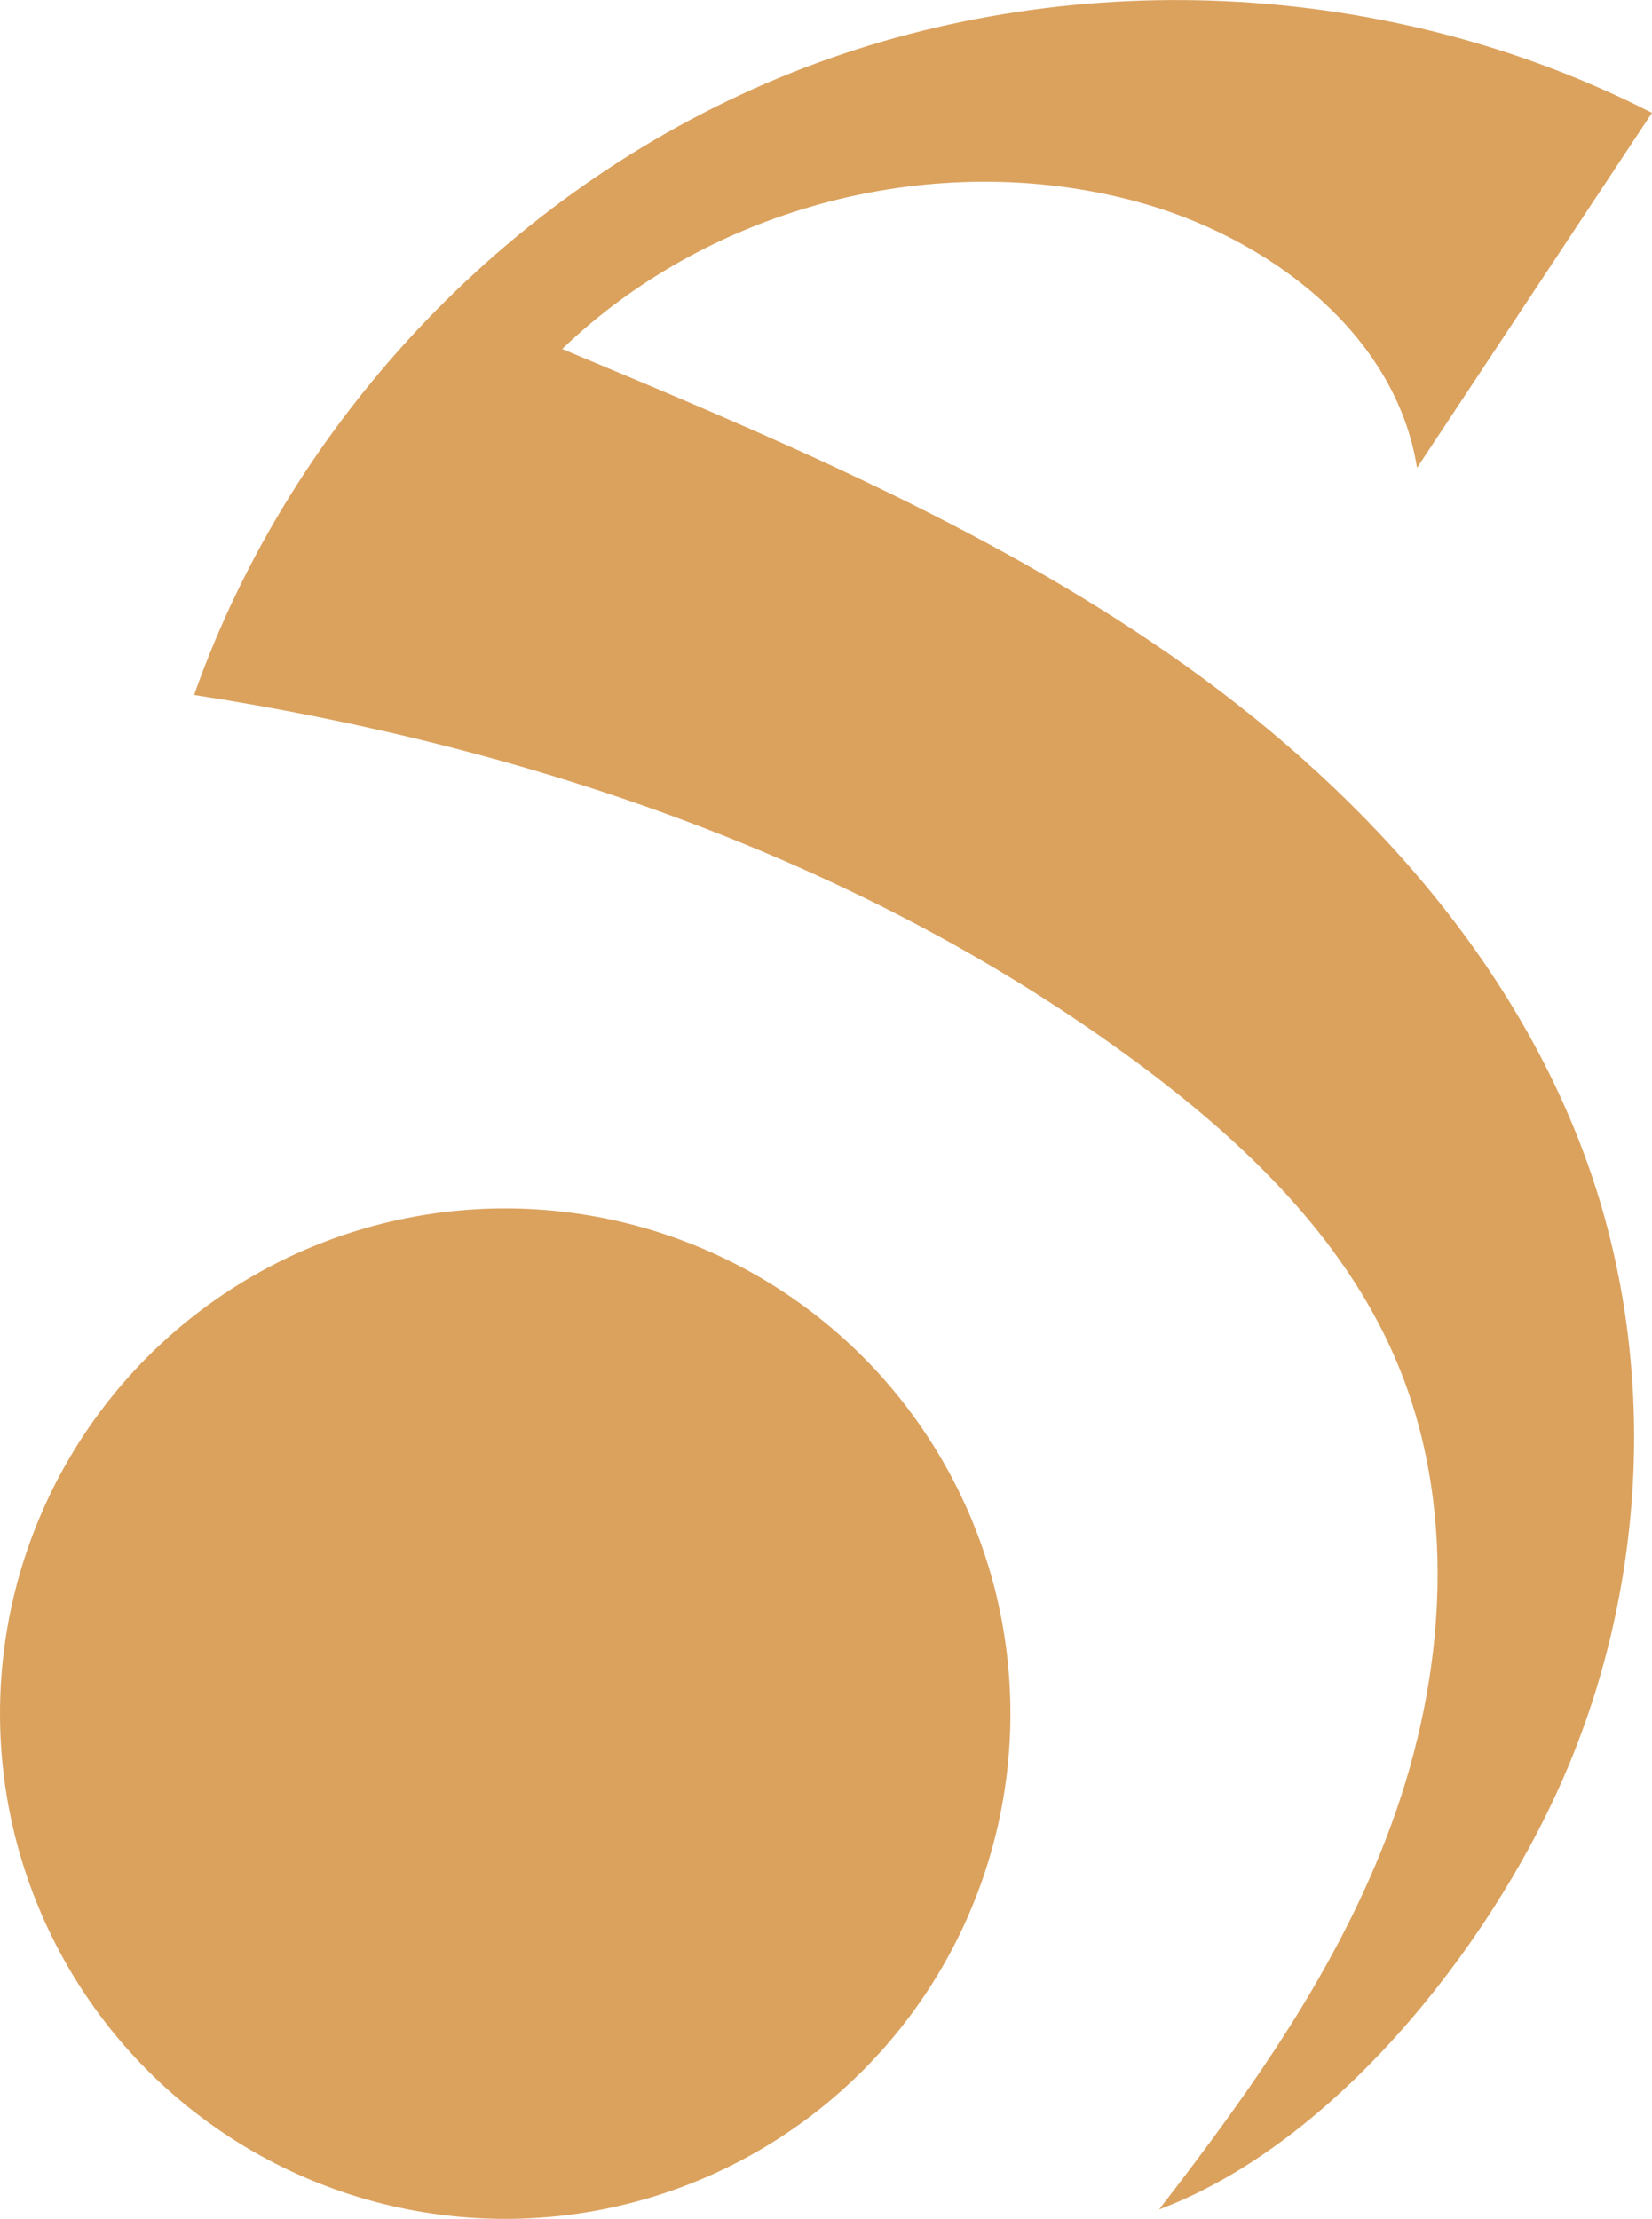
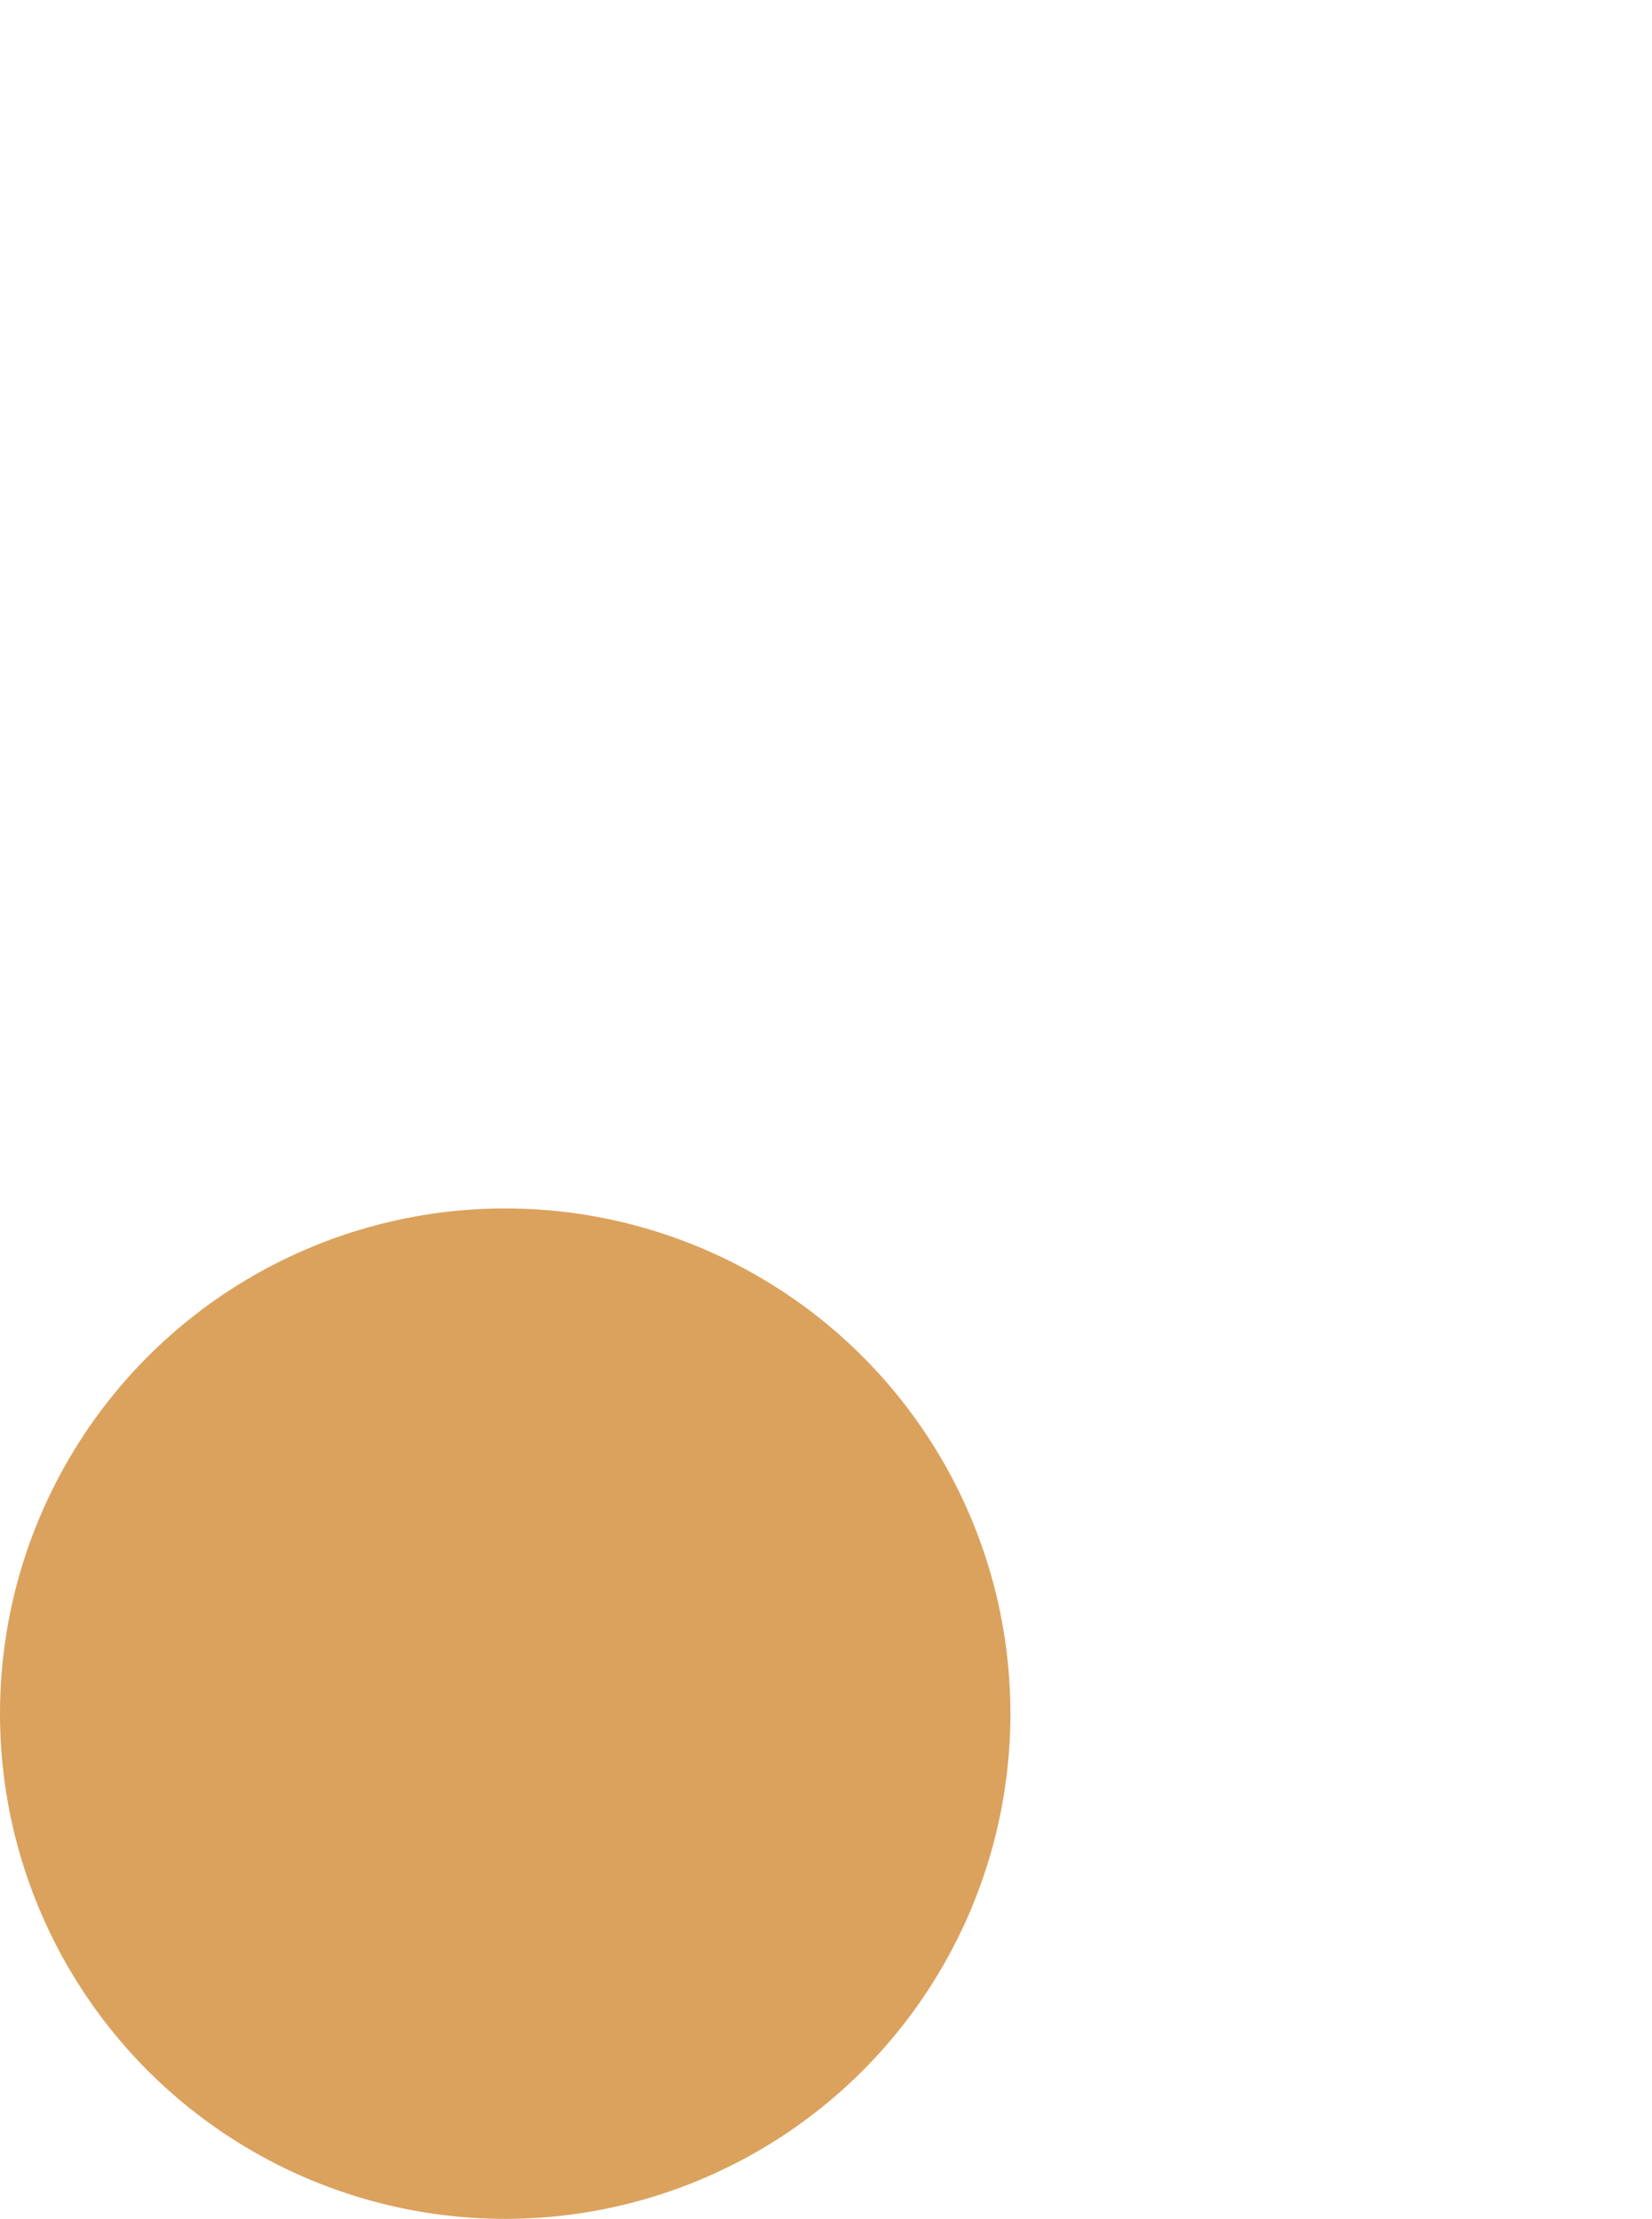
<svg xmlns="http://www.w3.org/2000/svg" id="Layer_2" data-name="Layer 2" viewBox="0 0 132.17 177.52">
  <defs>
    <style>      .cls-1 {        fill: #dba25e;      }    </style>
  </defs>
  <g id="Layer_1-2" data-name="Layer 1">
    <circle class="cls-1" cx="40.42" cy="137.1" r="40.42" />
-     <path class="cls-1" d="M132.12,9.1c-6.25,9.44-12.5,18.89-18.75,28.33-1.71-10.83-11.99-18.52-22.58-21.34-15.93-4.25-33.93.4-45.81,11.83,16.74,6.99,33.62,14.05,48.53,24.39s27.87,24.35,33.76,41.51c5.4,15.75,4.4,33.51-2.33,48.74-5.92,13.4-18.2,28.94-32.21,34.21,7.37-9.53,14.41-19.39,18.58-30.79,4.4-12,5.36-25.7.27-37.42-4.2-9.67-12.11-17.25-20.58-23.52-21.91-16.23-48.52-25.27-75.47-29.44C23.41,33.25,41.27,14.63,63.28,5.84s47.79-7.59,68.89,3.19l-.05.07Z" />
  </g>
</svg>